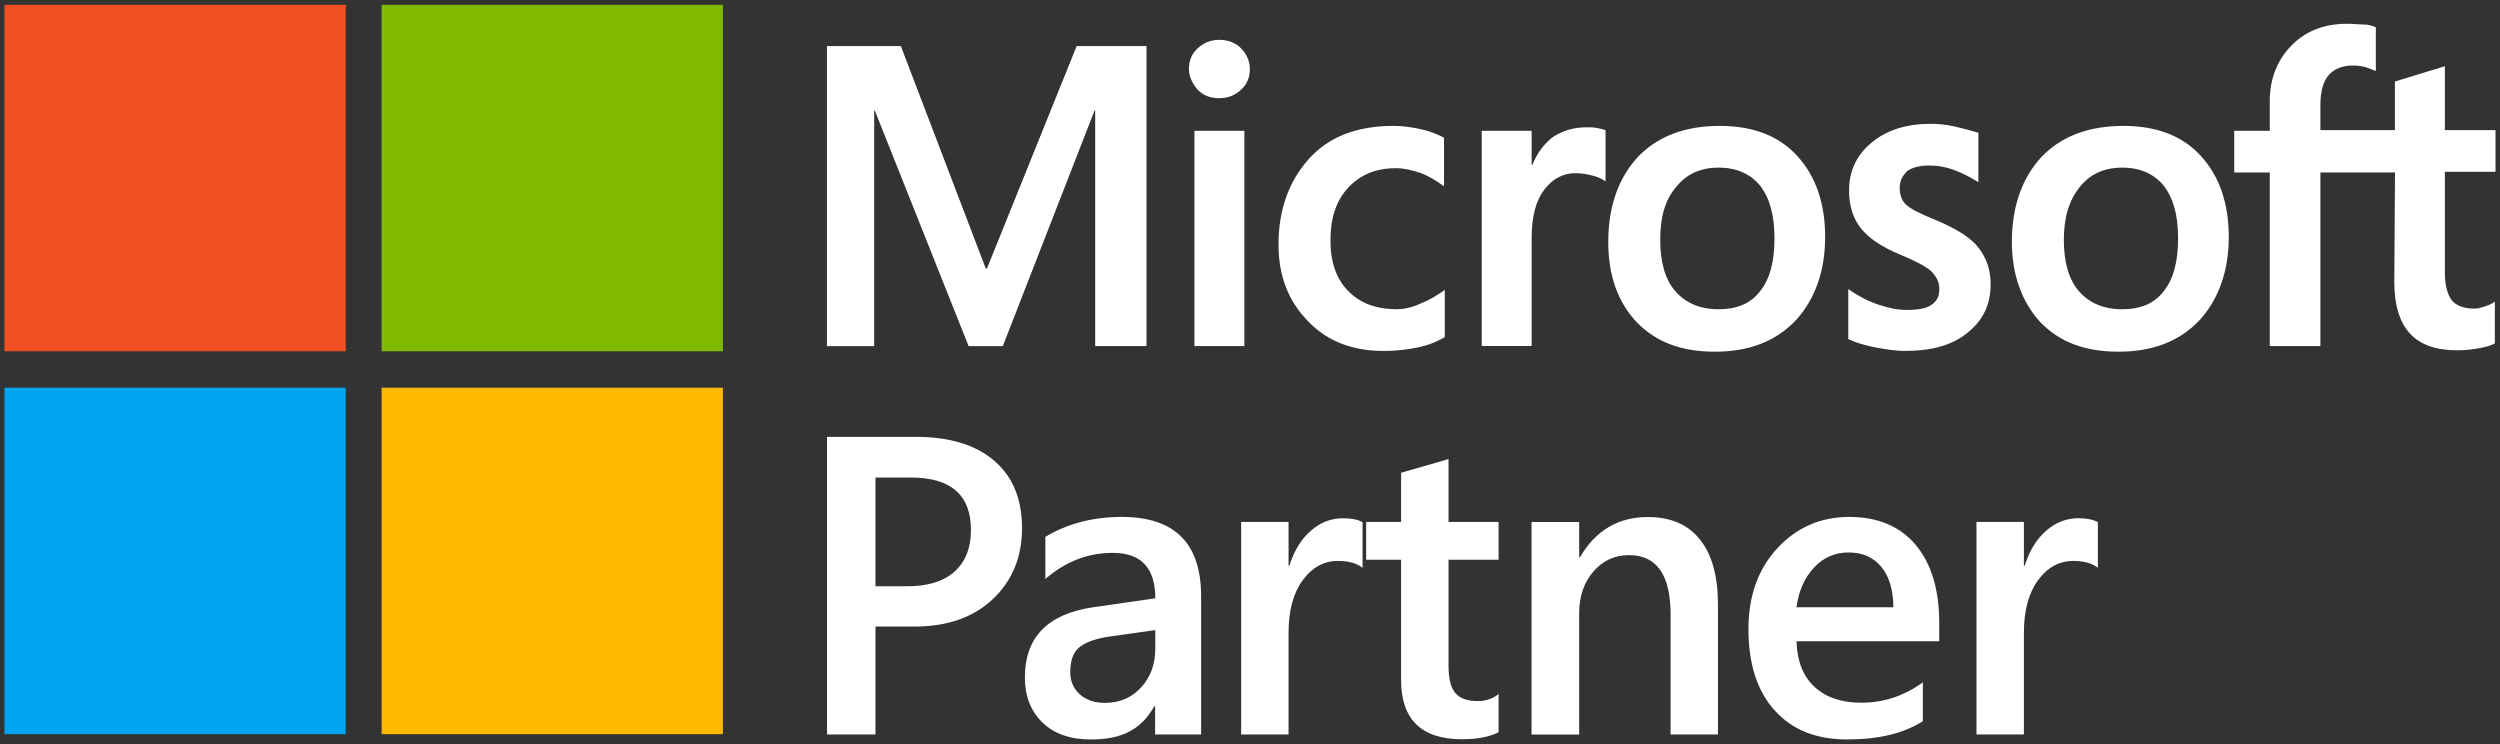
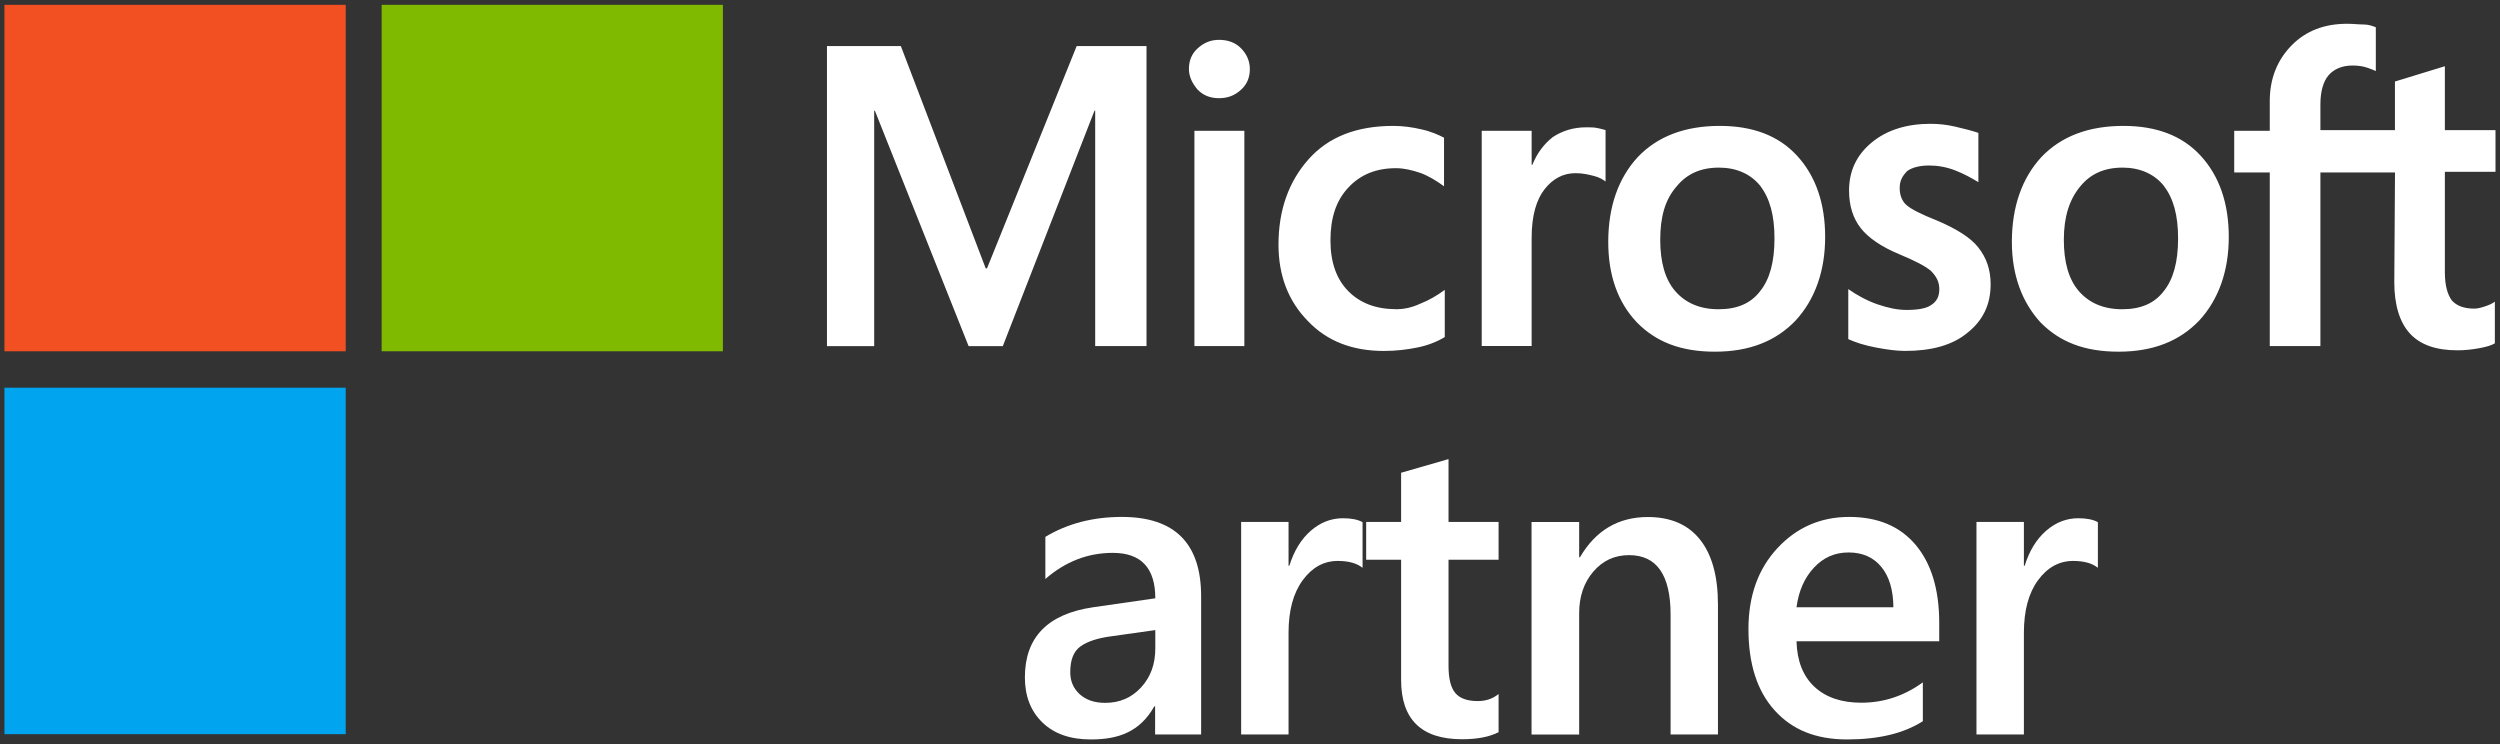
<svg xmlns="http://www.w3.org/2000/svg" width="131" height="39" viewBox="0 0 131 39" fill="none">
  <rect x="0" y="0" width="131" height="39" fill="#333333" stroke="none" />
  <path d="M60.077 2.415V18.135H57.388V5.8H57.351L52.547 18.137H50.755L45.843 5.8H45.807V18.137H43.333V2.415H47.205L51.65 14.06H51.72L56.417 2.415H60.074H60.077ZM62.299 3.617C62.299 3.18 62.443 2.815 62.766 2.525C63.089 2.234 63.448 2.088 63.879 2.088C64.346 2.088 64.739 2.234 65.025 2.525C65.311 2.815 65.492 3.18 65.492 3.617C65.492 4.053 65.348 4.418 65.025 4.708C64.702 4.999 64.343 5.145 63.879 5.145C63.414 5.145 63.055 4.999 62.766 4.708C62.48 4.381 62.299 4.016 62.299 3.617ZM65.204 6.855V18.135H62.588V6.855H65.204ZM73.124 16.206C73.518 16.206 73.948 16.134 74.415 15.916C74.882 15.735 75.312 15.479 75.706 15.189V17.663C75.276 17.919 74.809 18.1 74.271 18.209C73.733 18.318 73.158 18.39 72.516 18.39C70.868 18.39 69.54 17.882 68.535 16.824C67.497 15.77 66.993 14.422 66.993 12.821C66.993 11.002 67.531 9.511 68.57 8.344C69.609 7.177 71.078 6.597 73.014 6.597C73.515 6.597 74.019 6.669 74.483 6.778C74.984 6.887 75.381 7.068 75.667 7.215V9.761C75.273 9.471 74.843 9.215 74.447 9.068C74.016 8.922 73.586 8.813 73.156 8.813C72.117 8.813 71.293 9.14 70.648 9.833C70.002 10.525 69.716 11.434 69.716 12.598C69.716 13.761 70.039 14.635 70.648 15.253C71.256 15.871 72.083 16.198 73.122 16.198L73.124 16.206ZM83.126 6.671C83.341 6.671 83.519 6.671 83.7 6.709C83.881 6.746 84.023 6.781 84.131 6.818V9.511C83.986 9.401 83.808 9.292 83.522 9.22C83.236 9.148 82.947 9.074 82.554 9.074C81.908 9.074 81.371 9.364 80.94 9.91C80.51 10.456 80.258 11.292 80.258 12.456V18.132H77.642V6.855H80.258V8.637H80.295C80.547 8.019 80.903 7.545 81.371 7.18C81.872 6.853 82.446 6.671 83.126 6.671ZM84.272 12.675C84.272 10.818 84.81 9.327 85.815 8.235C86.854 7.143 88.289 6.597 90.118 6.597C91.839 6.597 93.201 7.106 94.169 8.163C95.137 9.218 95.638 10.637 95.638 12.422C95.638 14.206 95.1 15.698 94.095 16.79C93.056 17.882 91.658 18.428 89.866 18.428C88.074 18.428 86.783 17.919 85.778 16.899C84.773 15.844 84.272 14.425 84.272 12.677V12.675ZM86.996 12.566C86.996 13.729 87.248 14.64 87.785 15.258C88.323 15.876 89.076 16.204 90.044 16.204C91.013 16.204 91.729 15.913 92.23 15.258C92.731 14.64 92.983 13.729 92.983 12.494C92.983 11.258 92.731 10.384 92.23 9.729C91.729 9.111 90.976 8.783 90.079 8.783C89.11 8.783 88.394 9.111 87.856 9.766C87.248 10.459 86.996 11.367 86.996 12.568V12.566ZM99.542 9.836C99.542 10.2 99.65 10.528 99.901 10.746C100.153 10.965 100.655 11.22 101.478 11.548C102.517 11.985 103.27 12.459 103.664 12.968C104.094 13.514 104.309 14.132 104.309 14.896C104.309 15.951 103.916 16.787 103.089 17.442C102.3 18.097 101.19 18.388 99.828 18.388C99.361 18.388 98.86 18.316 98.285 18.207C97.711 18.097 97.246 17.951 96.85 17.77V15.149C97.317 15.477 97.855 15.767 98.393 15.951C98.931 16.134 99.432 16.241 99.899 16.241C100.474 16.241 100.938 16.169 101.19 15.985C101.476 15.804 101.62 15.549 101.62 15.149C101.62 14.784 101.476 14.494 101.19 14.204C100.904 13.948 100.329 13.658 99.542 13.33C98.574 12.93 97.894 12.456 97.498 11.948C97.102 11.439 96.89 10.784 96.89 9.982C96.89 8.962 97.283 8.126 98.073 7.47C98.863 6.815 99.901 6.488 101.156 6.488C101.549 6.488 101.979 6.525 102.447 6.634C102.914 6.743 103.344 6.853 103.667 6.962V9.545C103.307 9.327 102.914 9.108 102.447 8.927C101.979 8.746 101.515 8.672 101.085 8.672C100.584 8.672 100.188 8.781 99.938 8.962C99.686 9.218 99.545 9.471 99.545 9.836H99.542ZM105.422 12.675C105.422 10.818 105.96 9.327 106.964 8.235C108.003 7.143 109.439 6.597 111.267 6.597C112.988 6.597 114.35 7.106 115.318 8.163C116.286 9.218 116.788 10.637 116.788 12.422C116.788 14.206 116.25 15.698 115.245 16.79C114.206 17.882 112.807 18.428 111.015 18.428C109.223 18.428 107.933 17.919 106.928 16.899C105.96 15.844 105.422 14.425 105.422 12.677V12.675ZM108.145 12.566C108.145 13.729 108.397 14.64 108.935 15.258C109.473 15.876 110.226 16.204 111.194 16.204C112.162 16.204 112.878 15.913 113.379 15.258C113.88 14.64 114.132 13.729 114.132 12.494C114.132 11.258 113.88 10.384 113.379 9.729C112.878 9.111 112.125 8.783 111.228 8.783C110.26 8.783 109.544 9.111 109.006 9.766C108.431 10.459 108.145 11.367 108.145 12.568V12.566ZM125.495 9.037H121.589V18.135H118.936V9.037H117.073V6.853H118.936V5.286C118.936 4.123 119.33 3.14 120.083 2.375C120.836 1.611 121.804 1.246 122.987 1.246C123.31 1.246 123.596 1.283 123.848 1.283C124.1 1.283 124.315 1.355 124.493 1.43V3.723C124.422 3.686 124.241 3.614 124.026 3.542C123.811 3.47 123.559 3.433 123.273 3.433C122.735 3.433 122.305 3.614 122.019 3.941C121.733 4.269 121.589 4.815 121.589 5.47V6.818H125.495V4.272L128.111 3.47V6.818H130.764V9.002H128.111V14.278C128.111 14.97 128.256 15.442 128.471 15.735C128.723 16.025 129.116 16.172 129.654 16.172C129.798 16.172 129.977 16.134 130.192 16.062C130.407 15.991 130.585 15.916 130.73 15.807V17.991C130.551 18.1 130.299 18.172 129.906 18.247C129.512 18.318 129.153 18.356 128.759 18.356C127.647 18.356 126.823 18.065 126.285 17.482C125.747 16.899 125.461 15.991 125.461 14.789L125.498 9.039L125.495 9.037Z" fill="white" />
  <path d="M18.116 0.253H0.233V18.407H18.116V0.253Z" fill="#F25022" />
  <path d="M37.88 0.253H19.998V18.407H37.88V0.253Z" fill="#7FBA00" />
  <path d="M18.116 20.316H0.233V38.47H18.116V20.316Z" fill="#00A4EF" />
-   <path d="M37.88 20.316H19.998V38.47H37.88V20.316Z" fill="#FFB900" />
-   <path d="M45.875 32.831V38.486H43.335V22.892H47.995C49.758 22.892 51.127 23.31 52.098 24.143C53.069 24.977 53.554 26.152 53.554 27.667C53.554 29.183 53.048 30.421 52.033 31.385C51.017 32.349 49.648 32.831 47.919 32.831H45.872H45.875ZM45.875 25.022V30.722H47.525C48.617 30.722 49.451 30.464 50.02 29.95C50.59 29.436 50.878 28.711 50.878 27.774C50.878 25.939 49.829 25.022 47.73 25.022H45.877H45.875Z" fill="white" />
  <path d="M62.939 38.486H60.528V37.013H60.486C59.728 38.348 58.618 38.747 57.154 38.747C56.076 38.747 55.231 38.449 54.62 37.855C54.008 37.261 53.704 36.473 53.704 35.495C53.704 33.394 54.898 32.169 57.282 31.82L60.538 31.351C60.538 29.764 59.796 28.97 58.311 28.97C57.004 28.97 55.826 29.425 54.777 30.339V28.131C55.934 27.436 57.269 27.087 58.783 27.087C61.554 27.087 62.939 28.472 62.939 31.242V38.484V38.486ZM60.538 33.016L58.235 33.341C57.521 33.434 56.983 33.61 56.621 33.868C56.259 34.126 56.081 34.576 56.081 35.221C56.081 35.692 56.246 36.078 56.579 36.38C56.913 36.68 57.356 36.83 57.912 36.83C58.67 36.83 59.295 36.561 59.793 36.02C60.292 35.479 60.538 34.8 60.538 33.98V33.013V33.016Z" fill="white" />
  <path d="M71.398 29.753C71.099 29.513 70.666 29.393 70.102 29.393C69.367 29.393 68.753 29.732 68.26 30.406C67.767 31.079 67.52 31.996 67.52 33.157V38.486H65.036V27.351H67.52V29.646H67.562C67.806 28.863 68.179 28.254 68.683 27.814C69.186 27.375 69.748 27.156 70.37 27.156C70.818 27.156 71.162 27.226 71.398 27.364V29.756V29.753Z" fill="white" />
  <path d="M78.529 38.366C78.044 38.614 77.404 38.736 76.611 38.736C74.483 38.736 73.418 37.7 73.418 35.625V29.329H71.587V27.35H73.418V24.772L75.903 24.056V27.35H78.526V29.329H75.903V34.898C75.903 35.559 76.021 36.03 76.257 36.313C76.493 36.595 76.887 36.736 77.435 36.736C77.858 36.736 78.22 36.614 78.526 36.366V38.366H78.529Z" fill="white" />
  <path d="M90.023 38.486H87.539V32.211C87.539 30.131 86.815 29.089 85.364 29.089C84.606 29.089 83.981 29.377 83.488 29.955C82.995 30.53 82.748 31.257 82.748 32.136V38.488H80.253V27.353H82.748V29.201H82.79C83.611 27.795 84.797 27.092 86.348 27.092C87.541 27.092 88.452 27.486 89.079 28.272C89.706 29.057 90.021 30.195 90.021 31.681V38.488L90.023 38.486Z" fill="white" />
  <path d="M101.615 33.604H94.137C94.166 34.635 94.478 35.429 95.074 35.985C95.67 36.542 96.491 36.822 97.532 36.822C98.703 36.822 99.778 36.467 100.757 35.756V37.791C99.757 38.43 98.435 38.747 96.793 38.747C95.15 38.747 93.912 38.241 92.996 37.229C92.078 36.217 91.619 34.795 91.619 32.96C91.619 31.226 92.125 29.814 93.135 28.725C94.145 27.636 95.402 27.087 96.9 27.087C98.398 27.087 99.561 27.577 100.382 28.554C101.203 29.532 101.615 30.893 101.615 32.632V33.599V33.604ZM99.214 31.82C99.206 30.914 98.996 30.208 98.582 29.705C98.167 29.202 97.595 28.949 96.869 28.949C96.142 28.949 95.549 29.212 95.053 29.742C94.557 30.272 94.25 30.965 94.137 31.82H99.214Z" fill="white" />
  <path d="M109.929 29.753C109.63 29.513 109.197 29.393 108.633 29.393C107.899 29.393 107.285 29.732 106.791 30.406C106.298 31.079 106.052 31.996 106.052 33.157V38.486H103.567V27.351H106.052V29.646H106.093C106.337 28.863 106.71 28.254 107.214 27.814C107.718 27.375 108.279 27.156 108.901 27.156C109.349 27.156 109.693 27.226 109.929 27.364V29.756V29.753Z" fill="white" />
</svg>